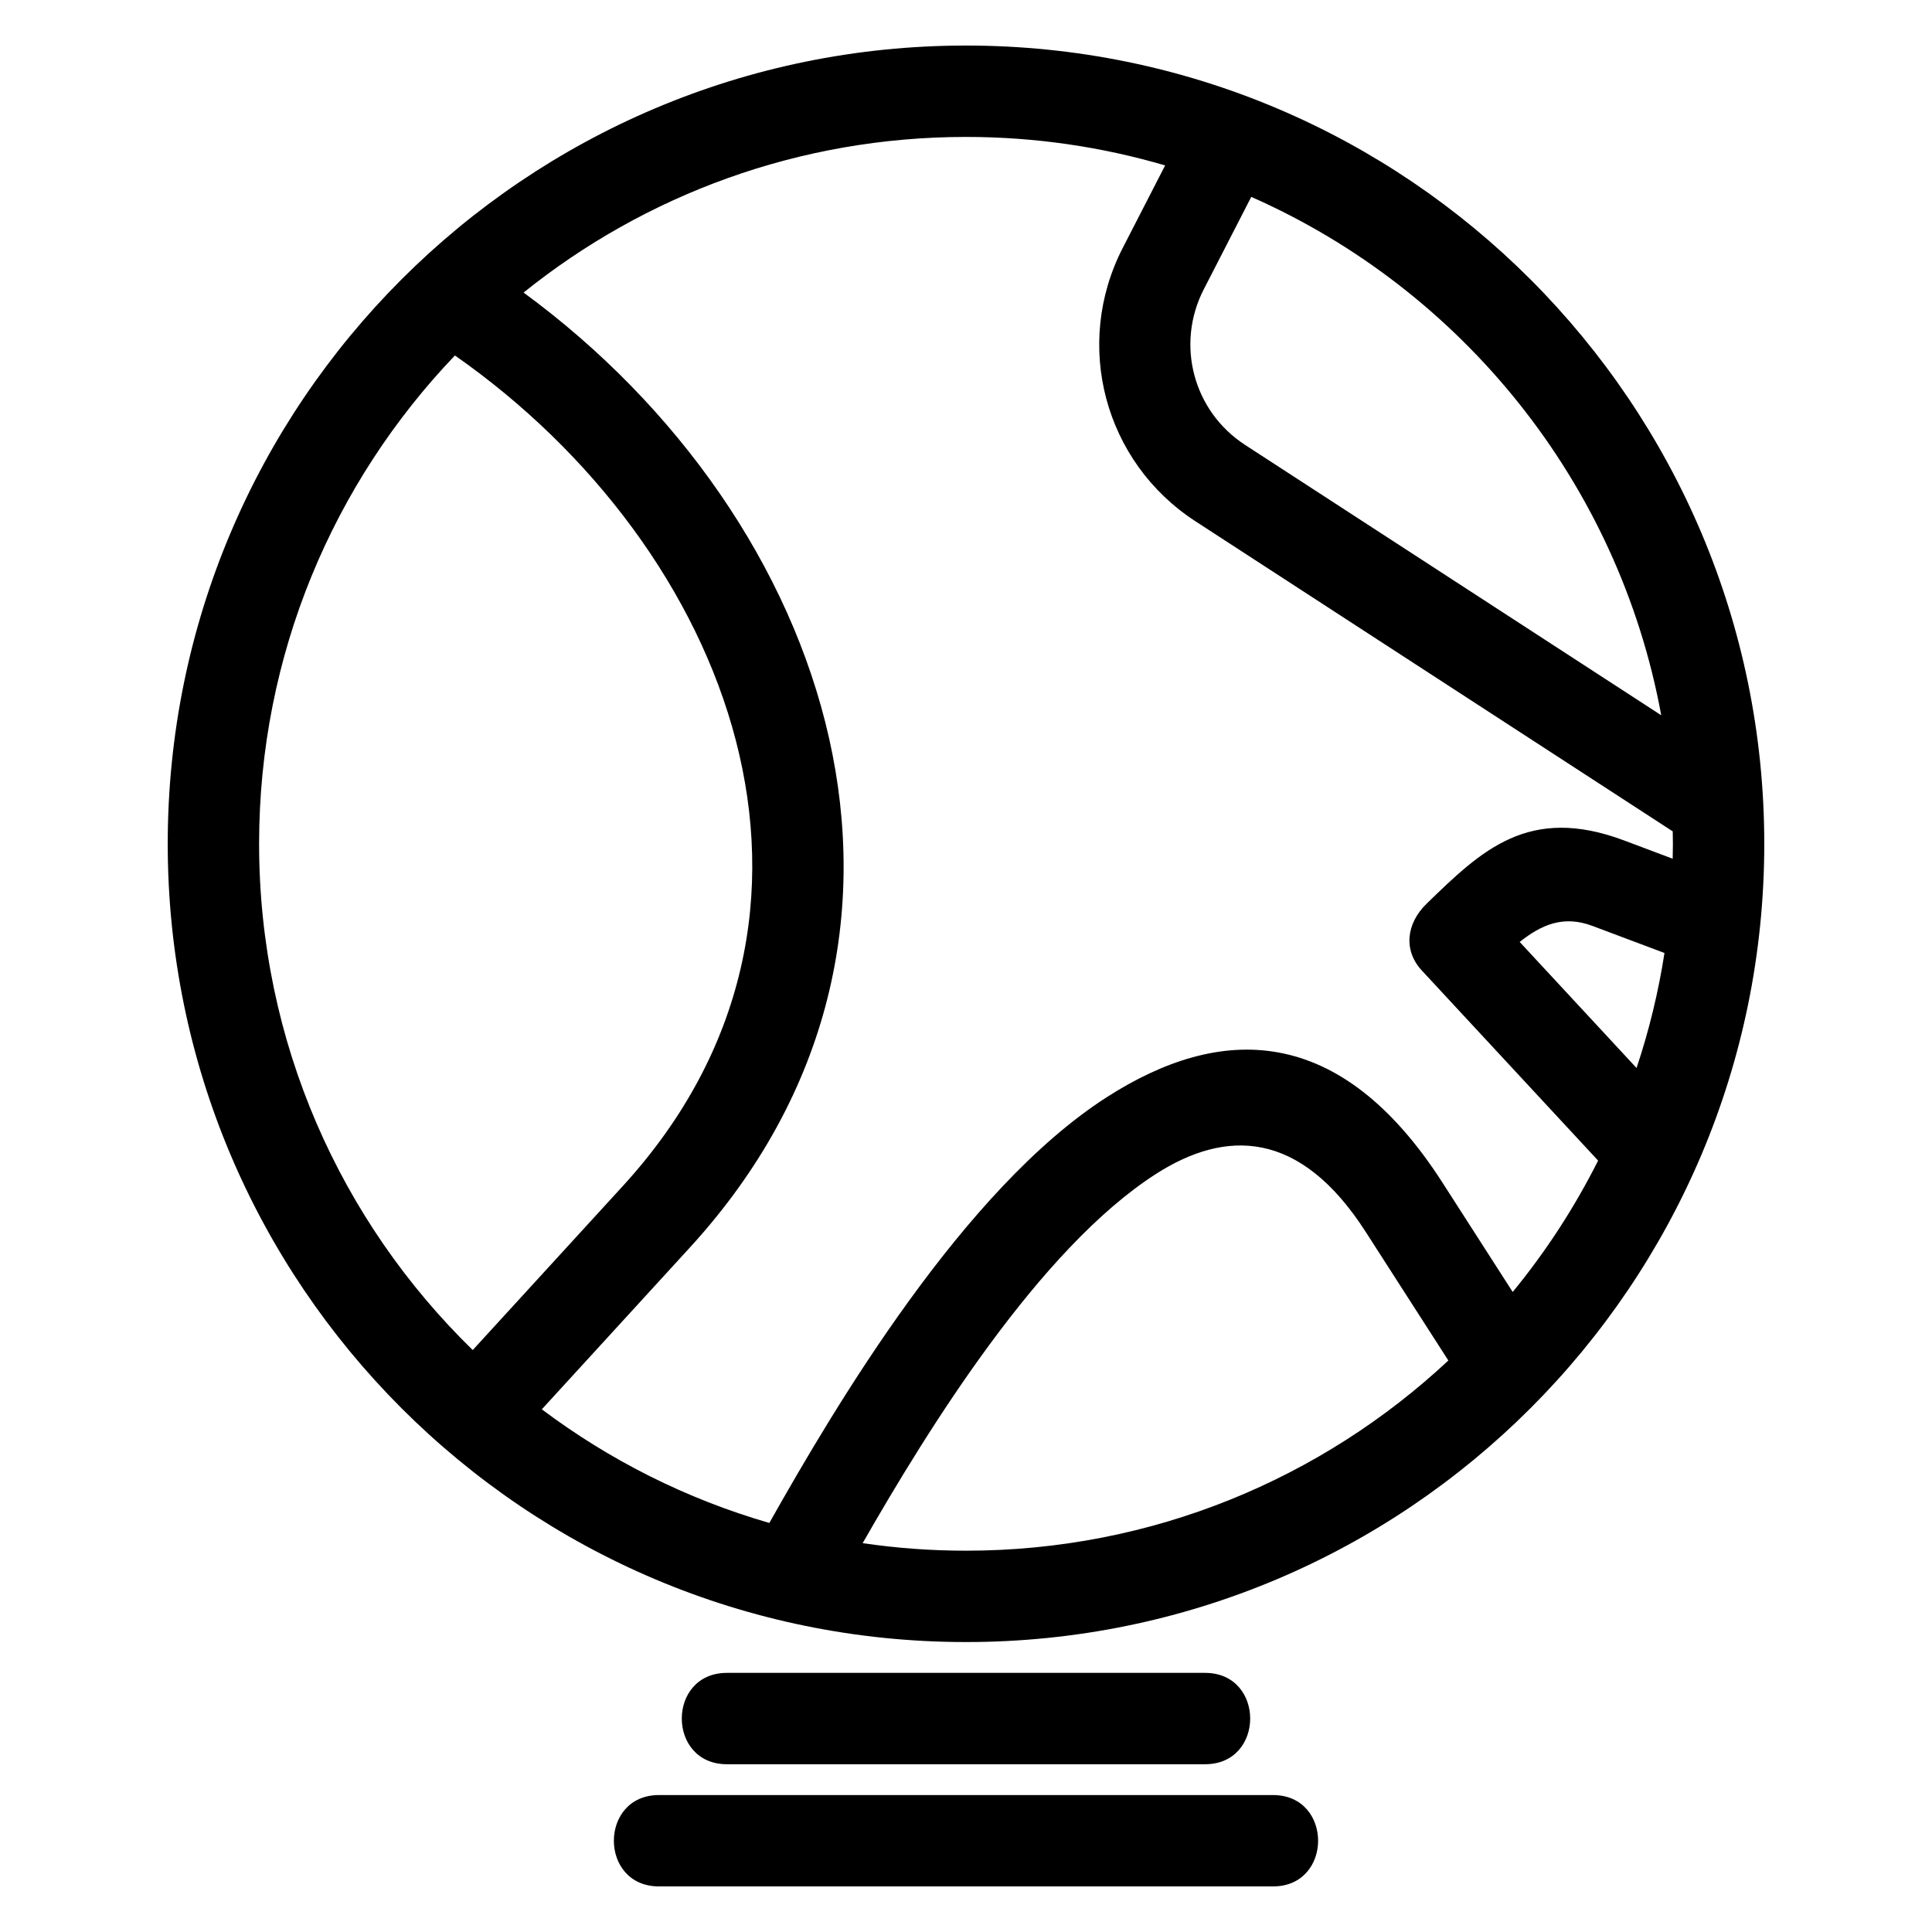
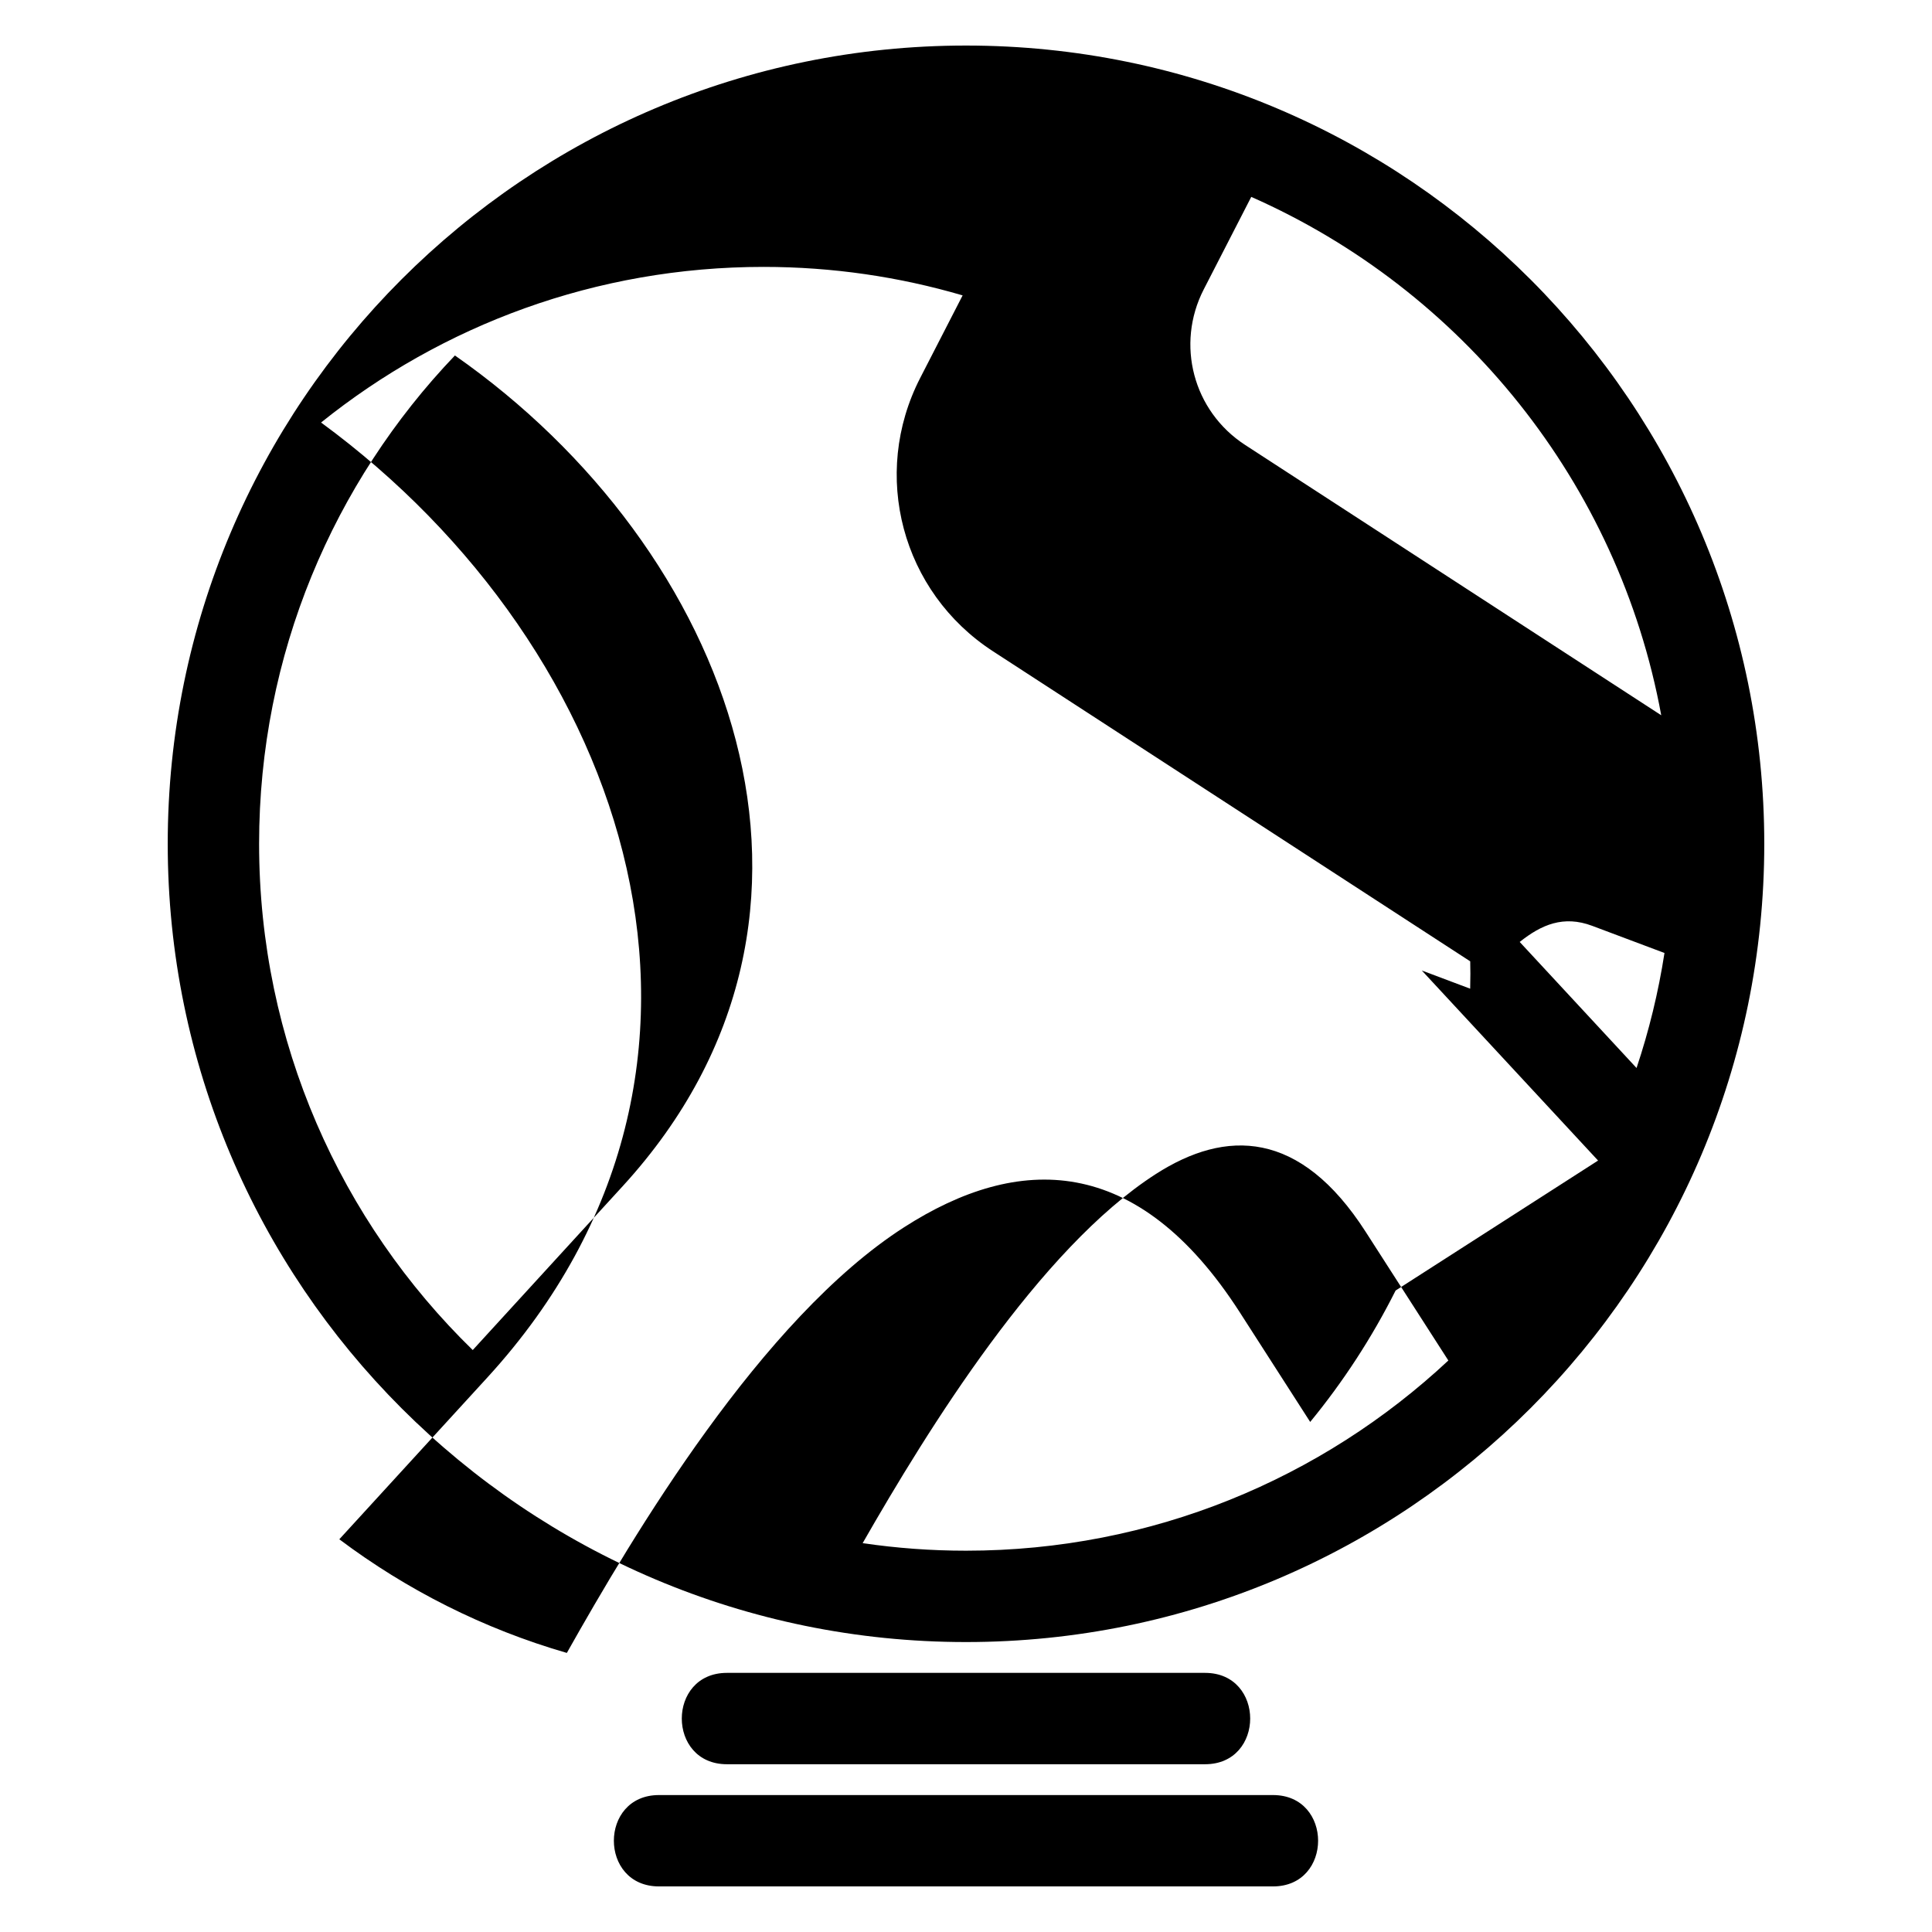
<svg xmlns="http://www.w3.org/2000/svg" fill="#000000" width="800px" height="800px" version="1.1" viewBox="144 144 512 512">
-   <path d="m400 156.07c117.09 0 211.55 95.008 211.55 211.55 0 116.83-94.715 211.54-211.55 211.54-116.83 0-211.55-94.715-211.55-211.54 0-116.83 94.723-211.55 211.55-211.55zm-63.363 455.47c-15.941 0-15.941-24.211 0-24.211h126.72c15.941 0 15.941 24.211 0 24.211zm-18 32.379c-15.941 0-15.941-24.211 0-24.211h162.72c15.941 0 15.941 24.211 0 24.211zm248.87-192.36-46.711-50.367c-4.856-5.231-4.25-12.371 1.328-17.758 14.5-14.078 26.992-26.207 52.34-16.684l12.816 4.82c0.031-1.316 0.055-2.629 0.055-3.949 0-1.105-0.023-2.207-0.043-3.301l-126.48-82.172c-24.141-15.68-32.449-46.801-19.281-72.43l11.242-21.879c-16.738-4.91-34.441-7.551-52.77-7.551-44.387 0-85.16 15.449-117.25 41.242 81.824 59.988 119.4 170.73 44.105 253.04l-39.27 42.914c17.887 13.438 38.258 23.742 60.297 30.117 17.473-31.02 51.516-88.496 89.367-112.8 30.219-19.41 61.801-19.77 89.008 22.594l18.621 28.992c8.77-10.68 16.375-22.355 22.637-34.824zm17.602-55.008-19.156-7.195c-7.598-2.852-13.477-0.316-19.215 4.273l30.965 33.402c3.285-9.82 5.777-20.004 7.402-30.48zm-315.83 105.23 39.793-43.488c66.133-72.289 28.57-169.03-44.512-220.09-32.152 33.633-51.895 79.215-51.895 129.41 0 52.602 21.695 100.14 56.613 134.16zm258.55 2.766-21.91-34.102c-17.406-27.109-37.043-27.242-55.613-15.316-30.855 19.816-60.414 67.641-77.695 97.82 8.945 1.316 18.09 2 27.395 2 49.414 0 94.352-19.137 127.82-50.402zm-52.234-308.37-12.59 24.512c-7.473 14.543-2.816 32.27 10.961 41.219l110.28 71.641c-11.328-61.648-52.84-112.73-108.64-137.37z" />
+   <path d="m400 156.07c117.09 0 211.55 95.008 211.55 211.55 0 116.83-94.715 211.54-211.55 211.54-116.83 0-211.55-94.715-211.55-211.54 0-116.83 94.723-211.55 211.55-211.55zm-63.363 455.47c-15.941 0-15.941-24.211 0-24.211h126.72c15.941 0 15.941 24.211 0 24.211zm-18 32.379c-15.941 0-15.941-24.211 0-24.211h162.72c15.941 0 15.941 24.211 0 24.211zm248.87-192.36-46.711-50.367l12.816 4.82c0.031-1.316 0.055-2.629 0.055-3.949 0-1.105-0.023-2.207-0.043-3.301l-126.48-82.172c-24.141-15.68-32.449-46.801-19.281-72.43l11.242-21.879c-16.738-4.91-34.441-7.551-52.77-7.551-44.387 0-85.16 15.449-117.25 41.242 81.824 59.988 119.4 170.73 44.105 253.04l-39.27 42.914c17.887 13.438 38.258 23.742 60.297 30.117 17.473-31.02 51.516-88.496 89.367-112.8 30.219-19.41 61.801-19.77 89.008 22.594l18.621 28.992c8.77-10.68 16.375-22.355 22.637-34.824zm17.602-55.008-19.156-7.195c-7.598-2.852-13.477-0.316-19.215 4.273l30.965 33.402c3.285-9.82 5.777-20.004 7.402-30.48zm-315.83 105.23 39.793-43.488c66.133-72.289 28.57-169.03-44.512-220.09-32.152 33.633-51.895 79.215-51.895 129.41 0 52.602 21.695 100.14 56.613 134.16zm258.55 2.766-21.91-34.102c-17.406-27.109-37.043-27.242-55.613-15.316-30.855 19.816-60.414 67.641-77.695 97.82 8.945 1.316 18.09 2 27.395 2 49.414 0 94.352-19.137 127.82-50.402zm-52.234-308.37-12.59 24.512c-7.473 14.543-2.816 32.27 10.961 41.219l110.28 71.641c-11.328-61.648-52.84-112.73-108.64-137.37z" />
</svg>